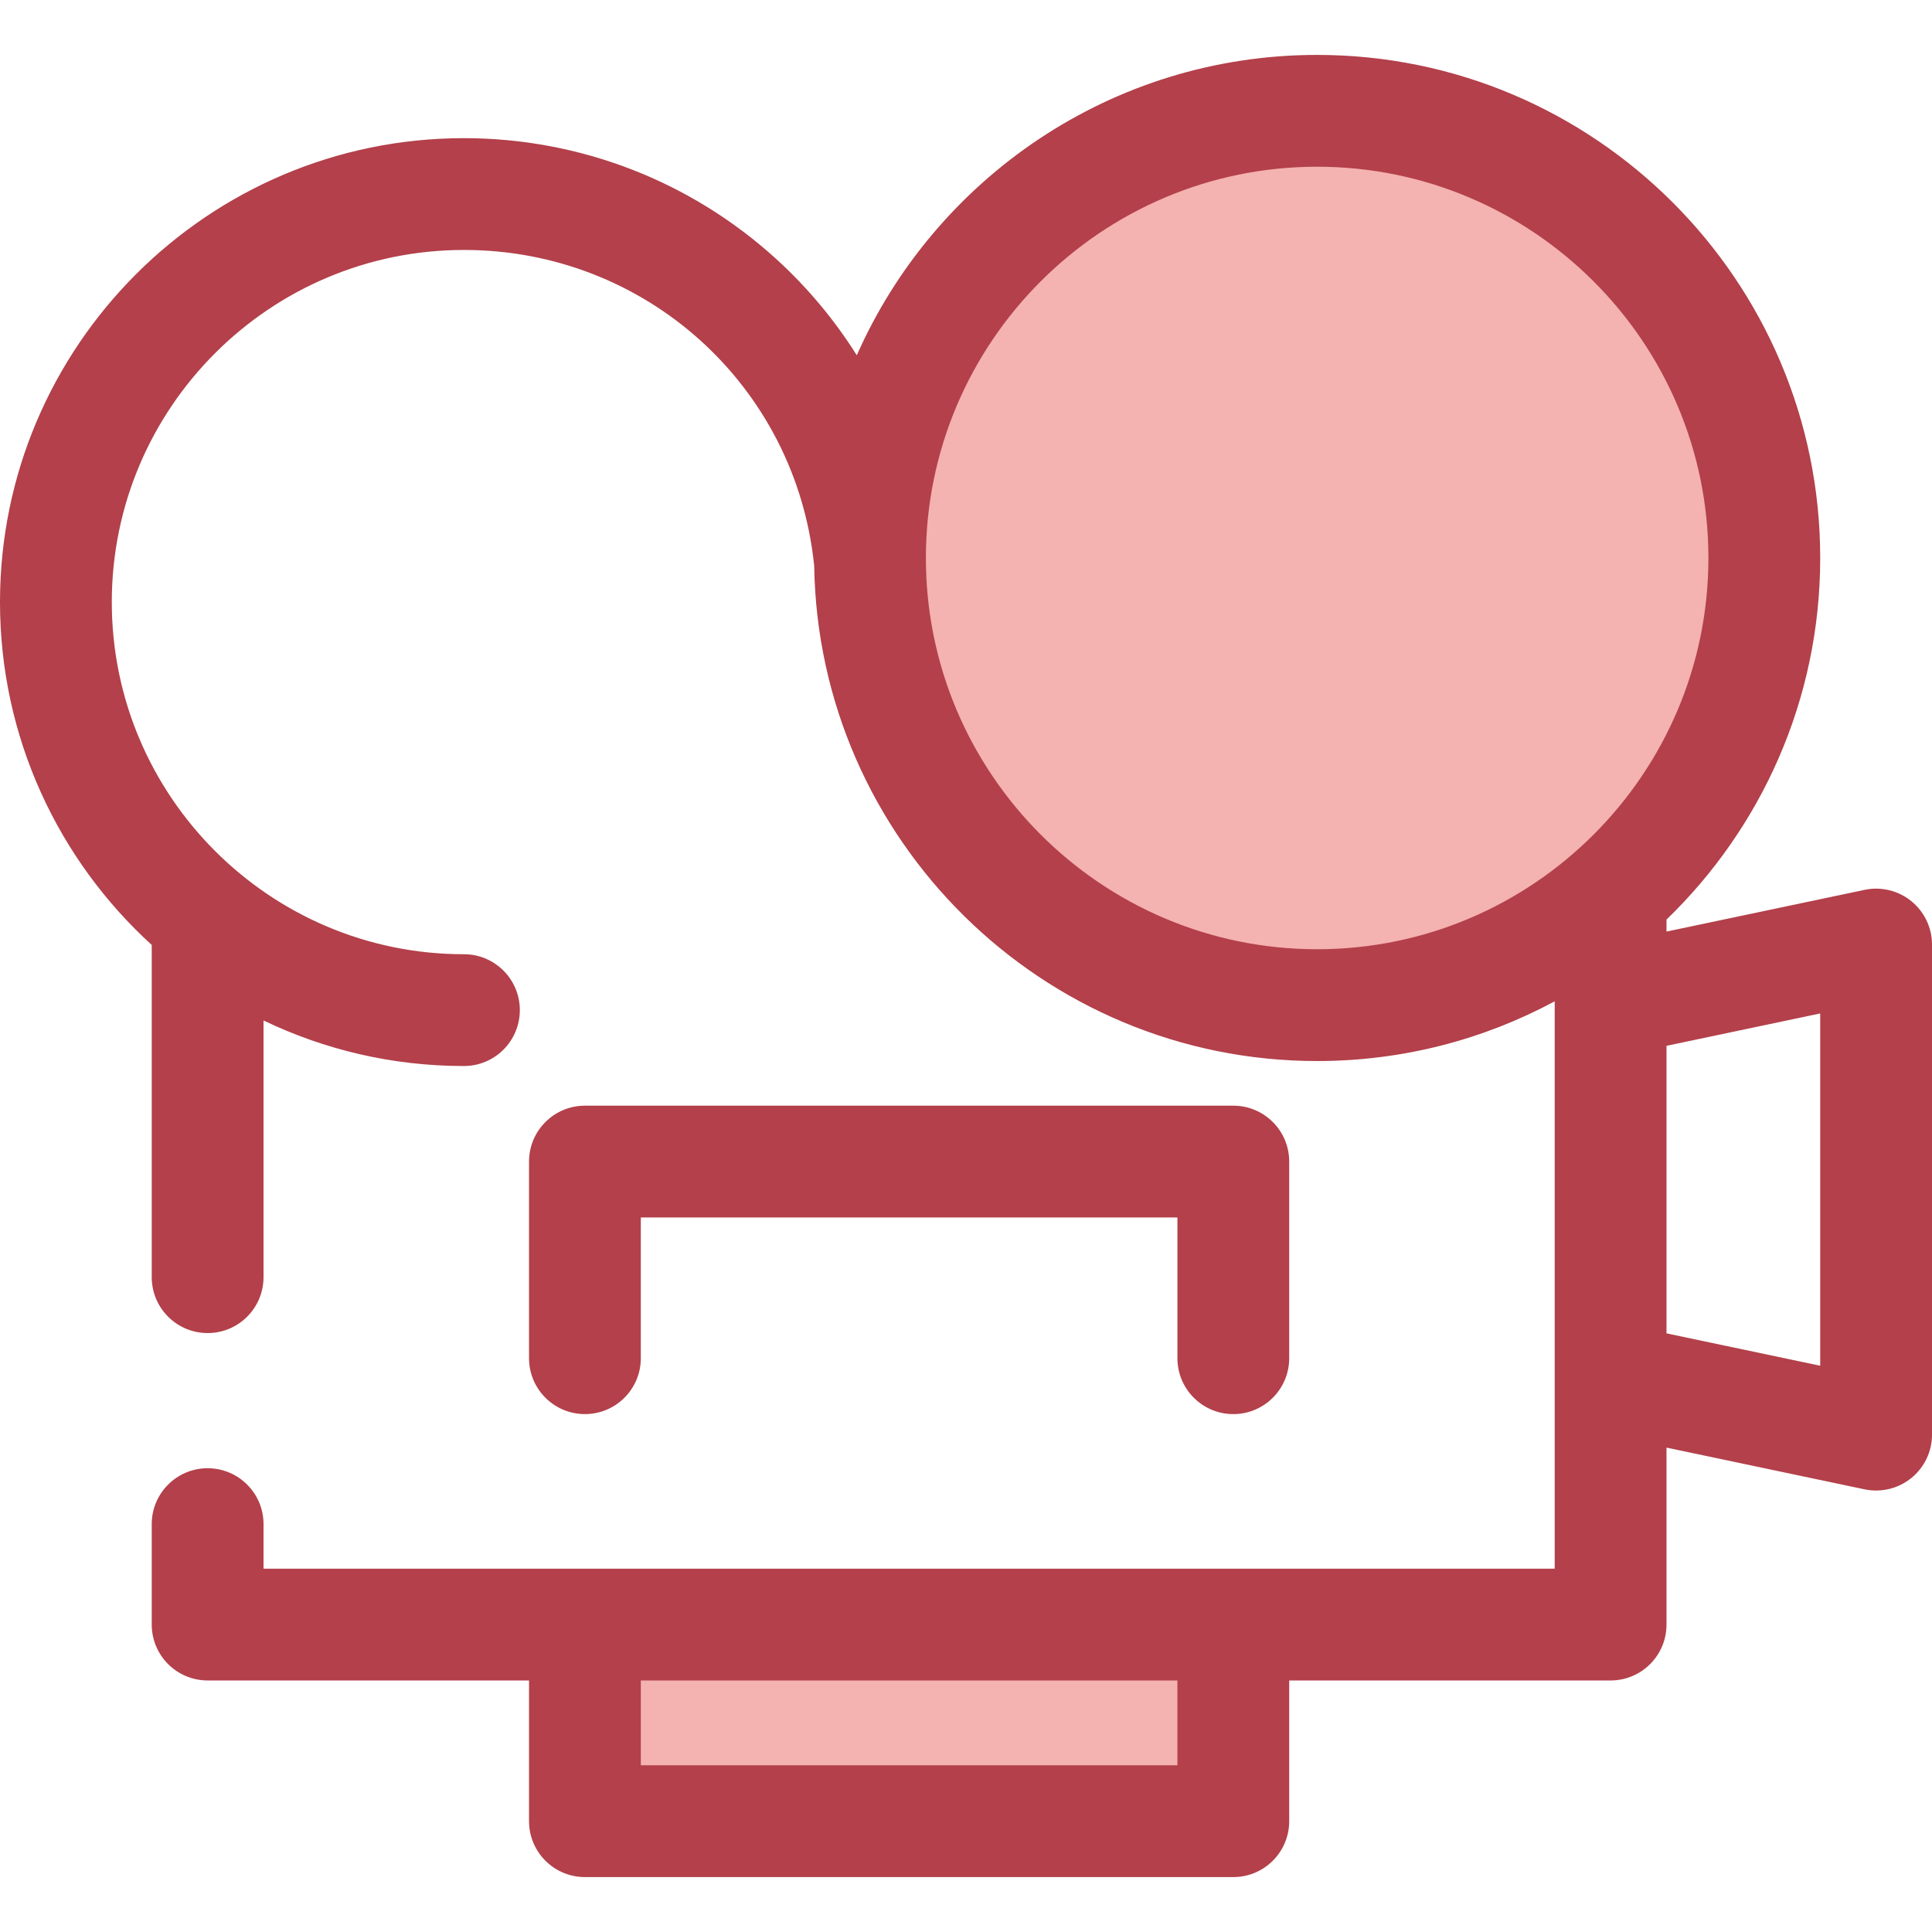
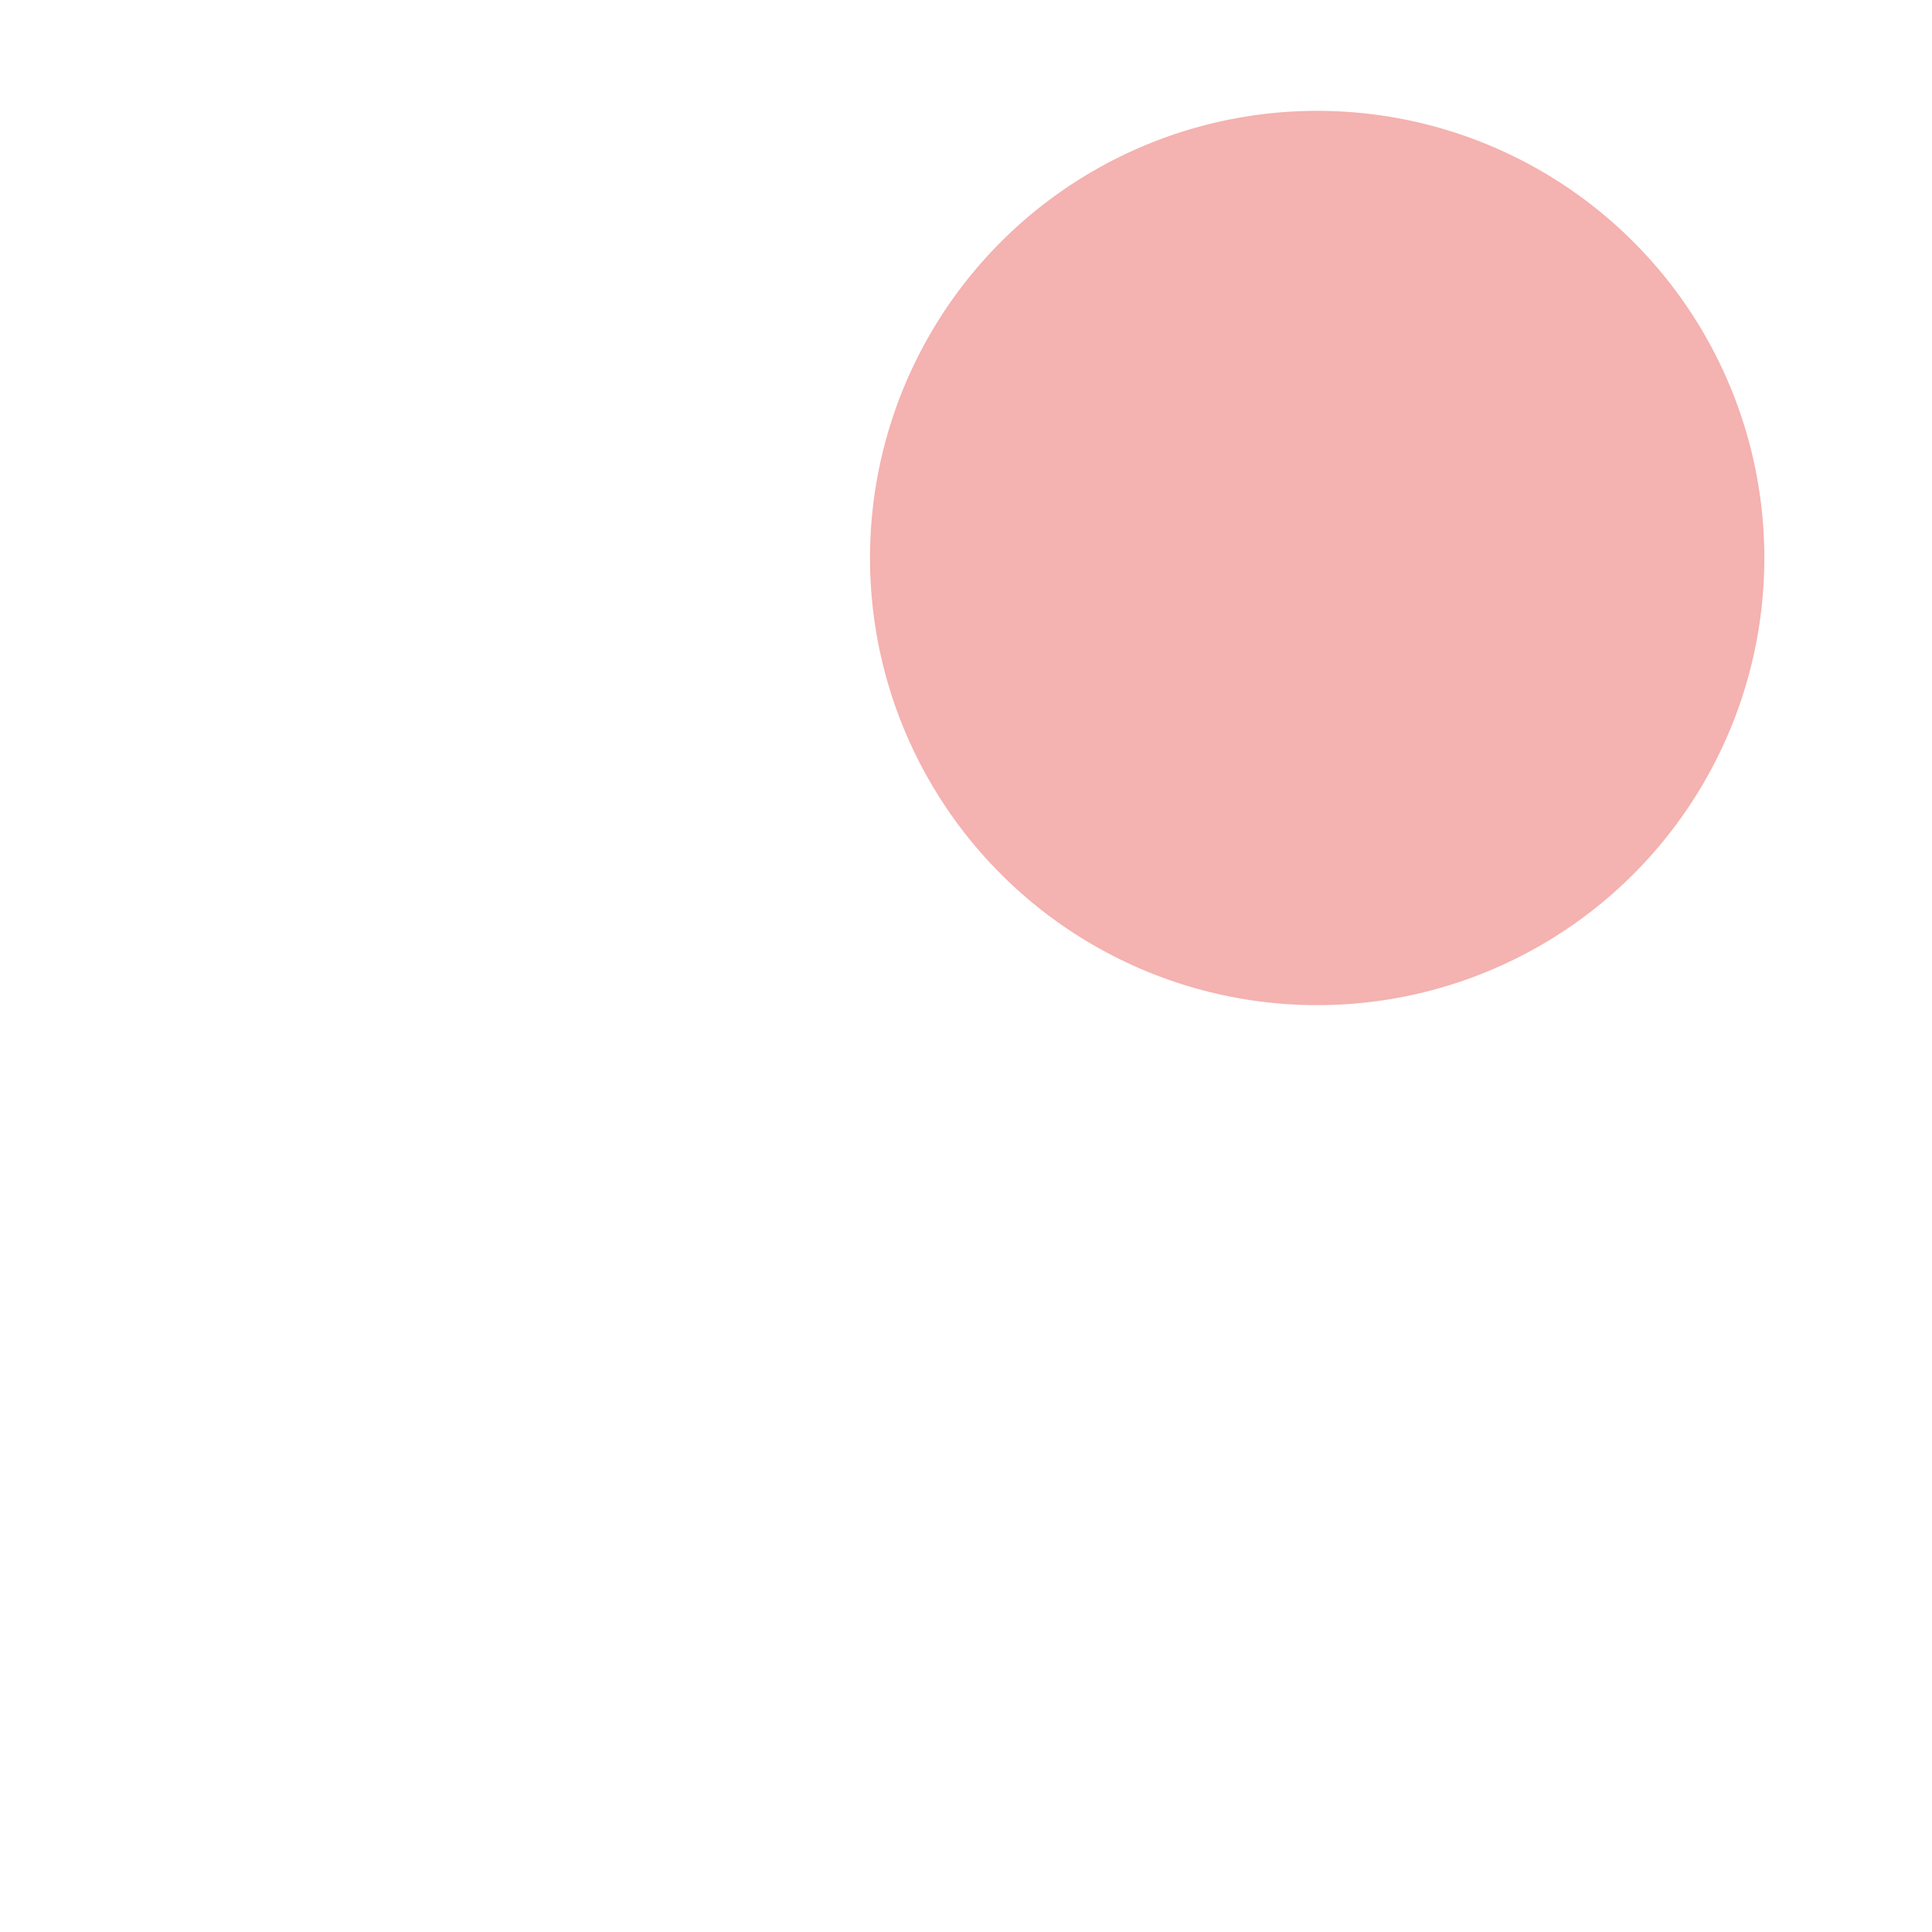
<svg xmlns="http://www.w3.org/2000/svg" version="1.1" id="Layer_1" viewBox="0 0 512 512" xml:space="preserve">
  <g>
    <circle style="fill:#F4B2B0;" cx="349.065" cy="147.876" r="118.503" />
-     <rect x="155.016" y="430.52" style="fill:#F4B2B0;" width="171.829" height="52.112" />
  </g>
  <g>
-     <path style="fill:#B3404A;" d="M506.519,238.812c-3.466-2.813-8.014-3.912-12.385-2.992l-52.494,11.058v-3.18   c25.1-24.258,40.735-58.25,40.735-95.829c0-73.51-59.805-133.316-133.316-133.316c-54.408,0-101.299,32.766-122,79.597   c-5.866-9.322-13.001-17.9-21.299-25.465c-22.684-20.682-52.095-32.071-82.814-32.071C55.153,36.614,0,91.766,0,159.56   c0,35.96,15.521,68.361,40.211,90.863v88.039c0,8.181,6.633,14.813,14.813,14.813s14.813-6.632,14.813-14.813v-68.031   c16.085,7.737,34.099,12.077,53.11,12.077c8.18,0,14.813-6.632,14.813-14.813s-6.633-14.813-14.813-14.813   c-51.457,0-93.321-41.864-93.321-93.321s41.864-93.321,93.321-93.321c48.114,0,87.951,35.961,92.823,83.707   c1.114,72.556,60.473,131.239,133.289,131.239c22.755,0,44.193-5.736,62.955-15.829v100.015v50.341h-85.174H155.01H69.837v-11.803   c0-8.181-6.633-14.813-14.813-14.813s-14.813,6.632-14.813,14.813v26.616c0,8.181,6.633,14.813,14.813,14.813h85.174v37.294   c0,8.181,6.633,14.813,14.813,14.813h171.829c8.18,0,14.813-6.632,14.813-14.813V445.34h85.174c8.18,0,14.813-6.632,14.813-14.813   v-46.896l52.494,11.058c1.015,0.213,2.037,0.318,3.054,0.318c3.367,0,6.67-1.149,9.332-3.309c3.468-2.813,5.481-7.039,5.481-11.504   V250.317C512,245.851,509.987,241.625,506.519,238.812z M312.027,467.82H169.823v-22.481h142.203V467.82z M245.369,147.87   c0-57.175,46.515-103.69,103.69-103.69s103.69,46.515,103.69,103.69s-46.515,103.69-103.69,103.69S245.369,205.045,245.369,147.87z    M482.374,361.935l-40.735-8.581v-76.199l40.735-8.581V361.935z" />
-     <path style="fill:#B3404A;" d="M326.839,374.751c-8.18,0-14.813-6.632-14.813-14.813v-37.294H169.823v37.294   c0,8.181-6.633,14.813-14.813,14.813s-14.813-6.632-14.813-14.813v-52.107c0-8.181,6.633-14.813,14.813-14.813h171.829   c8.18,0,14.813,6.632,14.813,14.813v52.107C341.652,368.119,335.021,374.751,326.839,374.751z" />
-   </g>
+     </g>
</svg>